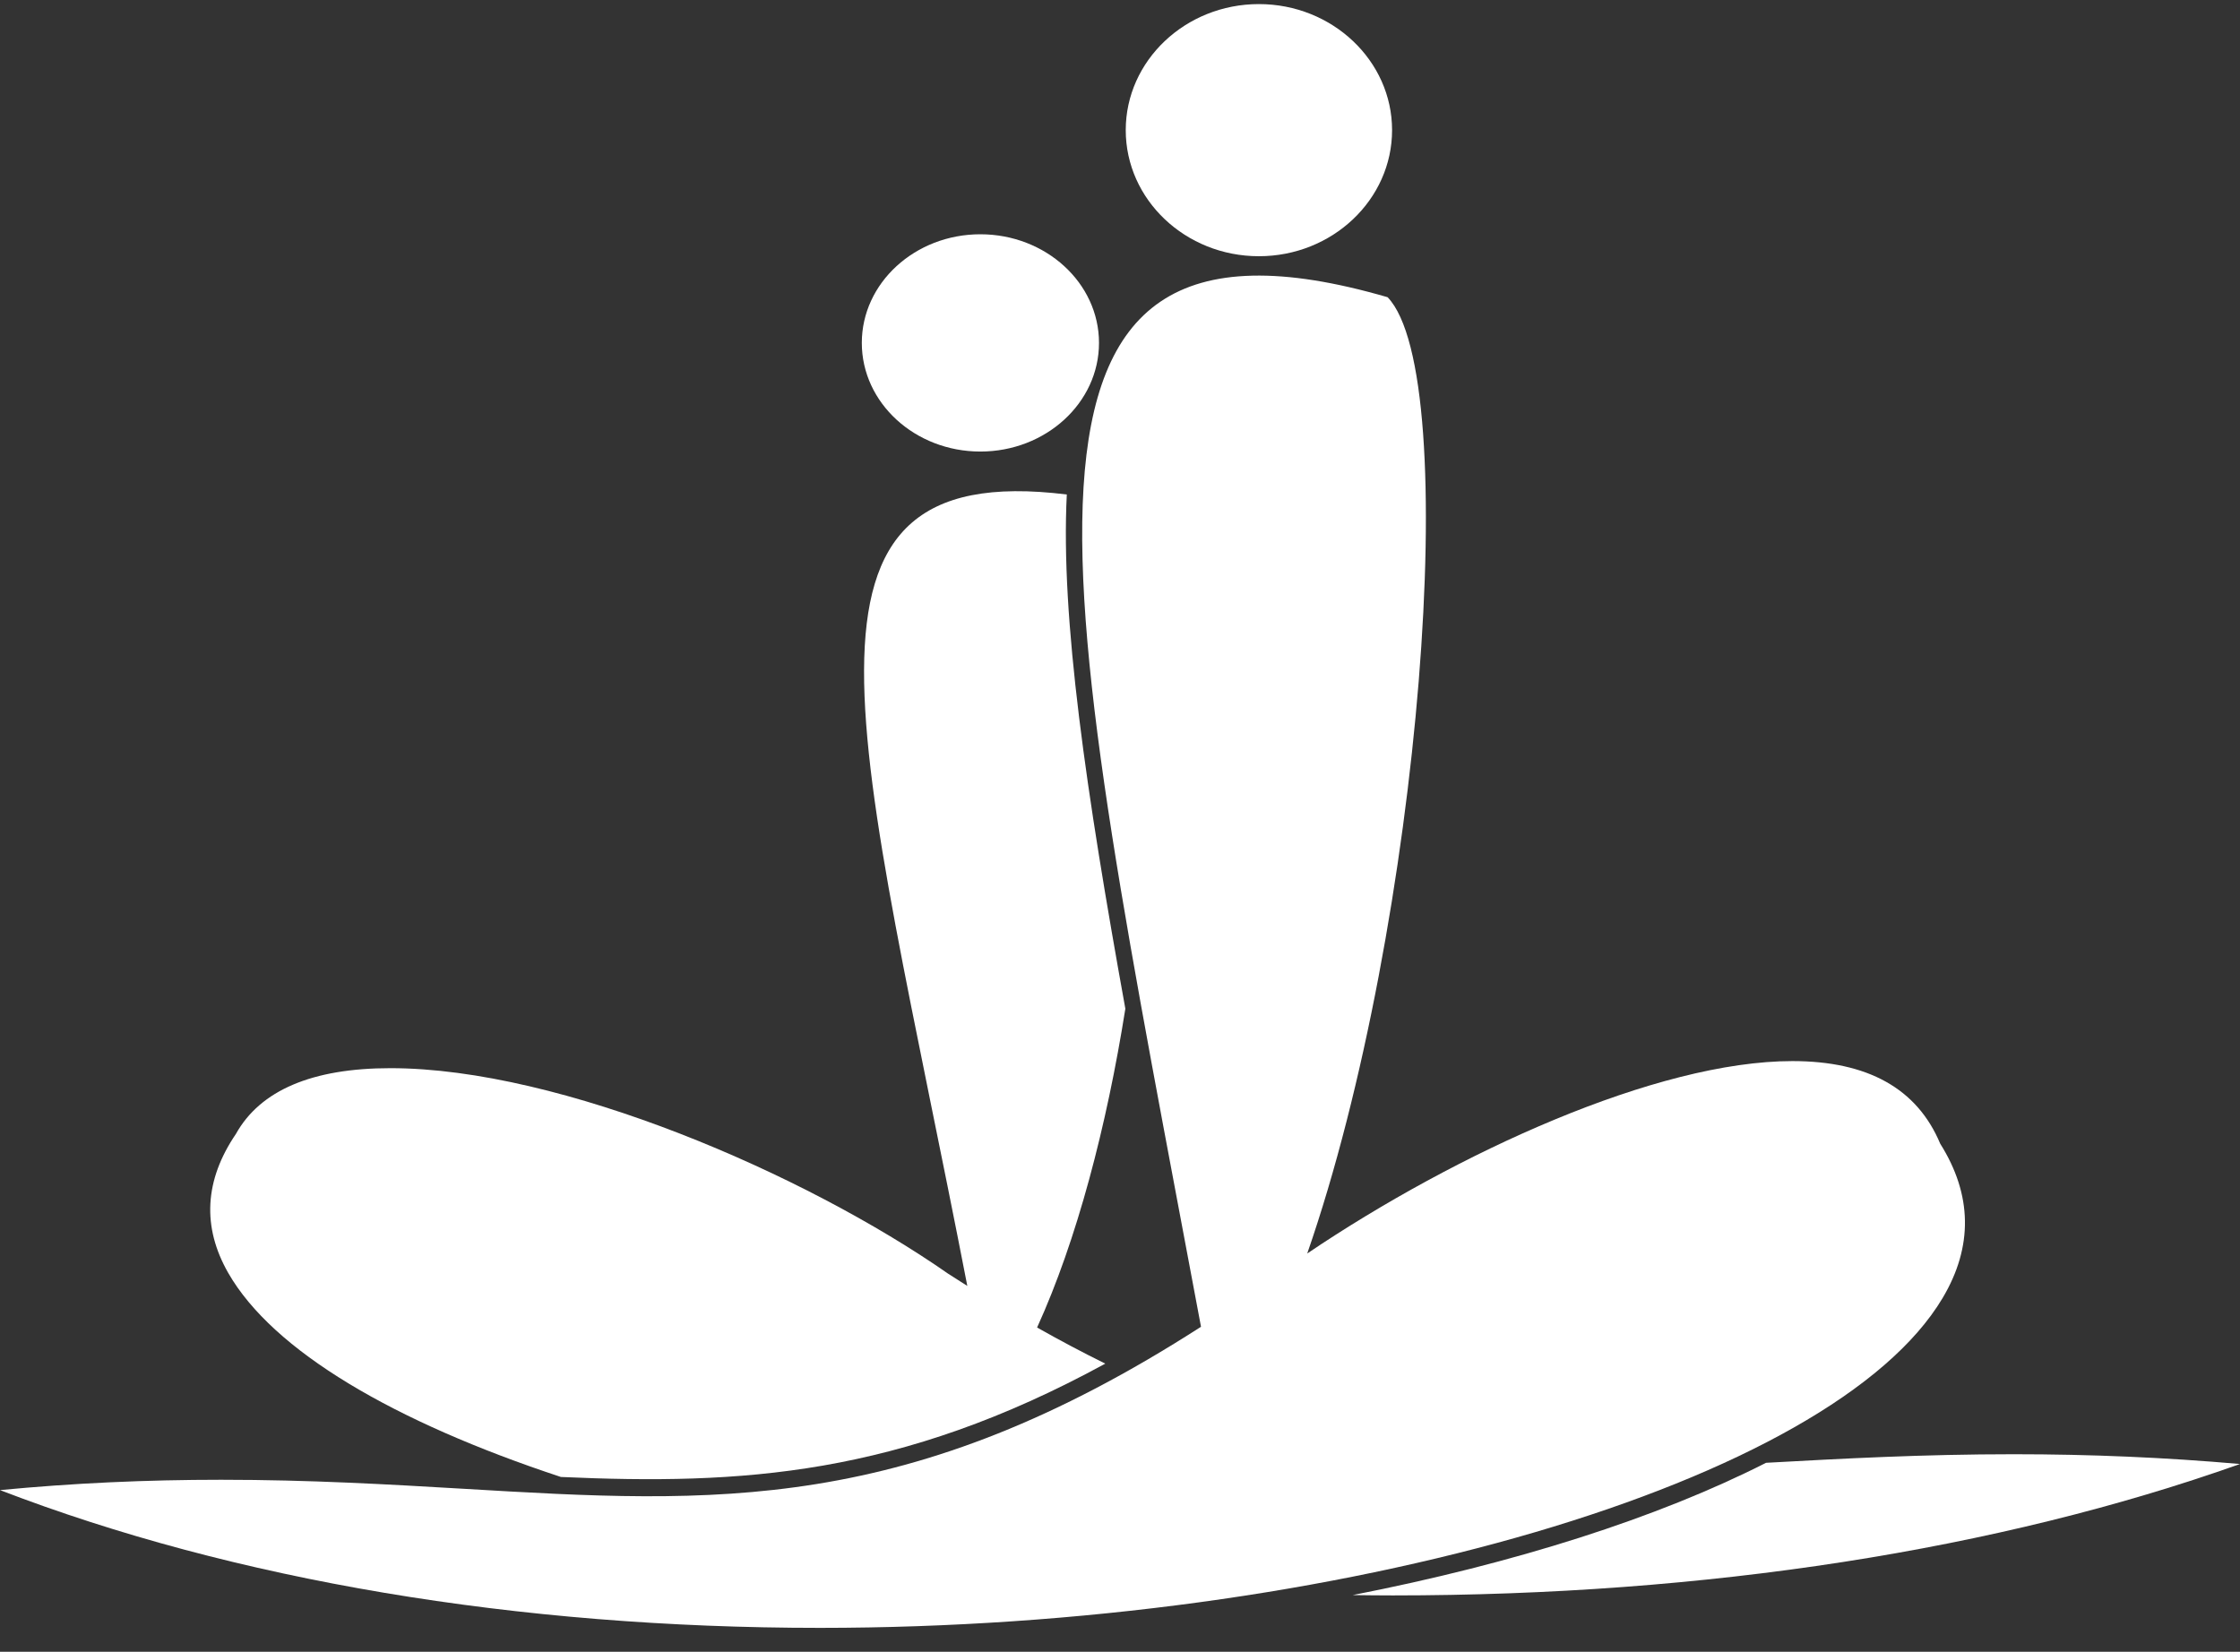
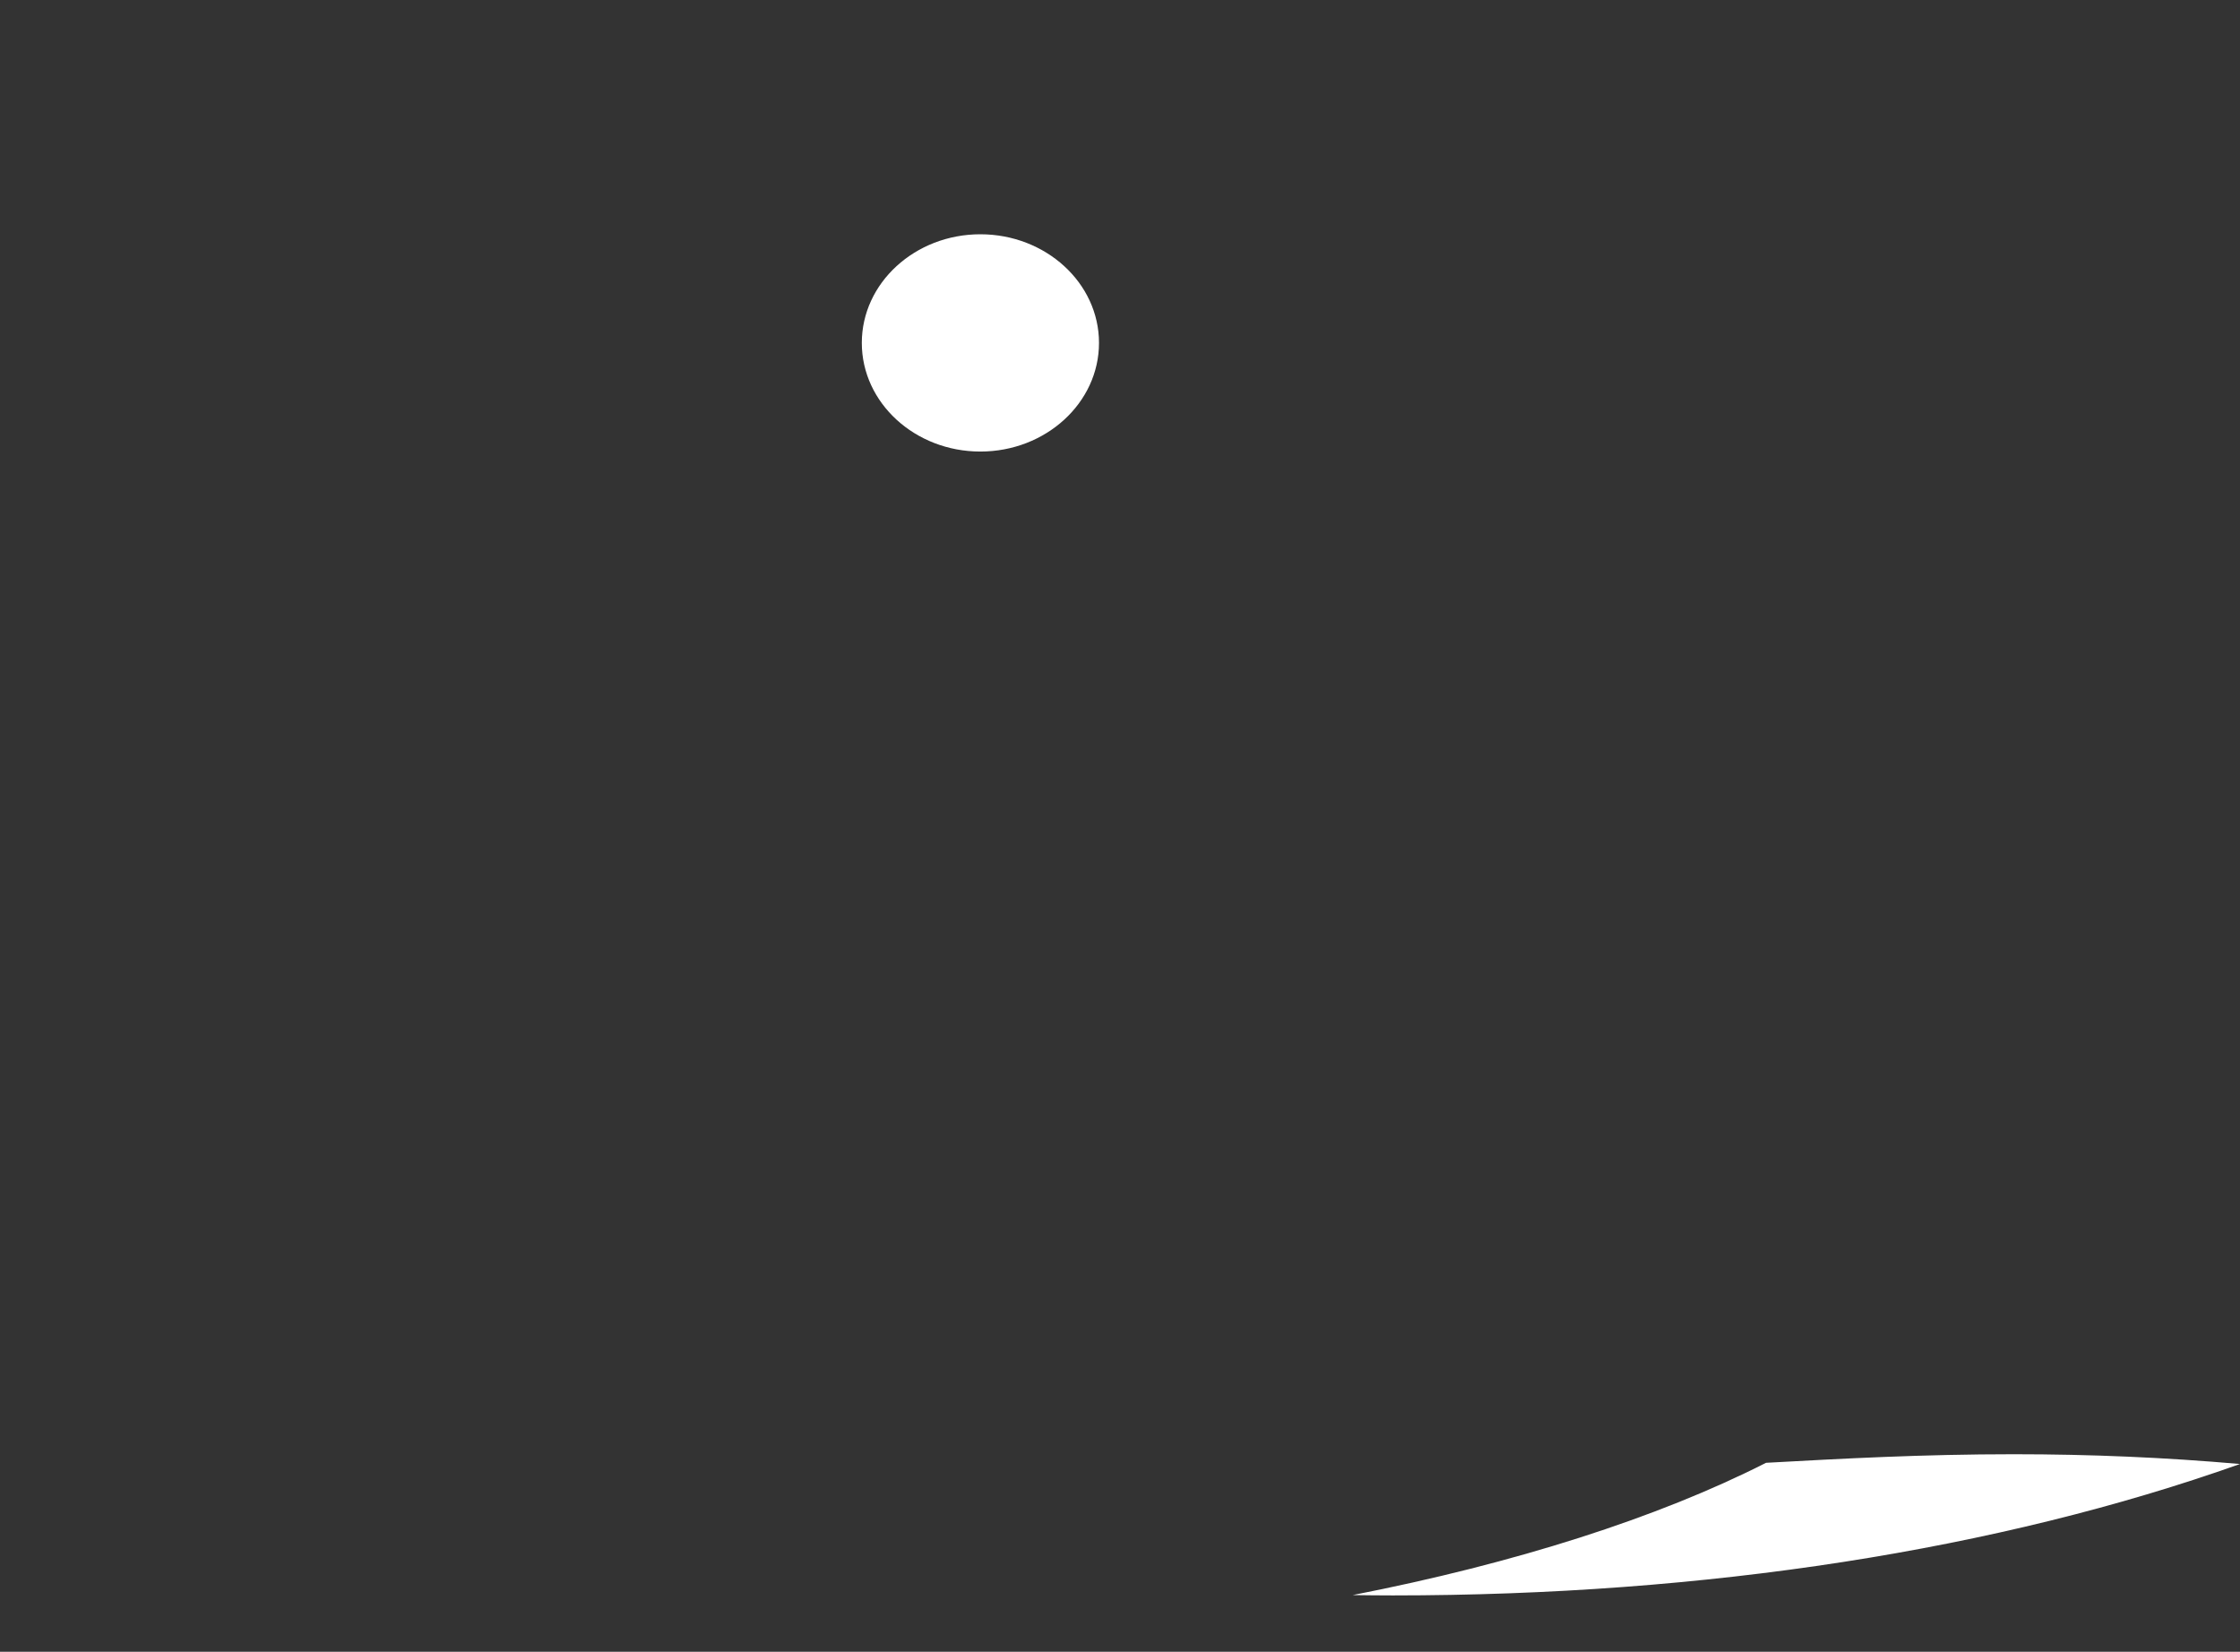
<svg xmlns="http://www.w3.org/2000/svg" width="80" height="59" viewBox="0 0 80 59" fill="none">
  <rect x="0" y="0" width="80" height="59" fill="#333333" stroke="none" />
-   <path d="M69.379 46.364C70.471 44.531 70.442 42.675 69.293 40.851C68.467 38.878 66.699 37.901 64.017 37.901C59.16 37.901 52.017 41.176 46.687 44.773C50.769 33.01 52.264 13.424 49.557 10.616C34.451 6.226 37.927 20.832 42.893 47.391C32.448 54.111 25.553 53.712 16.574 53.179C13.869 53.021 11.076 52.856 7.896 52.856C5.209 52.856 2.616 52.975 0 53.225C8.374 56.447 18.469 58.146 29.288 58.146C47.835 58.144 65.445 52.97 69.379 46.364Z" fill="white" />
  <path d="M71.914 51.944C68.675 51.944 65.826 52.098 63.073 52.25C59.203 54.215 54.113 55.84 48.308 56.975C48.785 56.981 49.263 56.987 49.745 56.987C60.927 56.987 71.351 55.367 80 52.293C77.322 52.058 74.663 51.944 71.914 51.944Z" fill="white" />
-   <path d="M20.032 52.756C26.473 53.044 32.111 52.726 39.475 48.708C38.682 48.317 37.871 47.888 37.039 47.418C38.459 44.301 39.526 40.223 40.191 36.03C38.796 28.312 37.876 22.097 38.1 17.663C27.337 16.329 30.739 26.315 34.547 45.932C34.321 45.79 34.095 45.646 33.866 45.498C28.755 41.933 20.043 38.154 13.944 38.154C11.153 38.154 9.296 38.943 8.426 40.502C7.298 42.161 7.213 43.826 8.151 45.468C9.748 48.256 14.066 50.785 20.032 52.756Z" fill="white" />
-   <path d="M44.96 9.152C47.583 9.152 49.717 7.131 49.717 4.648C49.717 2.167 47.582 0.146 44.96 0.146C42.338 0.146 40.205 2.167 40.205 4.648C40.205 7.131 42.337 9.152 44.96 9.152Z" fill="white" />
  <path d="M35.012 16.129C37.349 16.129 39.25 14.389 39.25 12.248C39.25 10.108 37.349 8.368 35.012 8.368C32.678 8.368 30.779 10.108 30.779 12.248C30.779 14.389 32.678 16.129 35.012 16.129Z" fill="white" />
</svg>